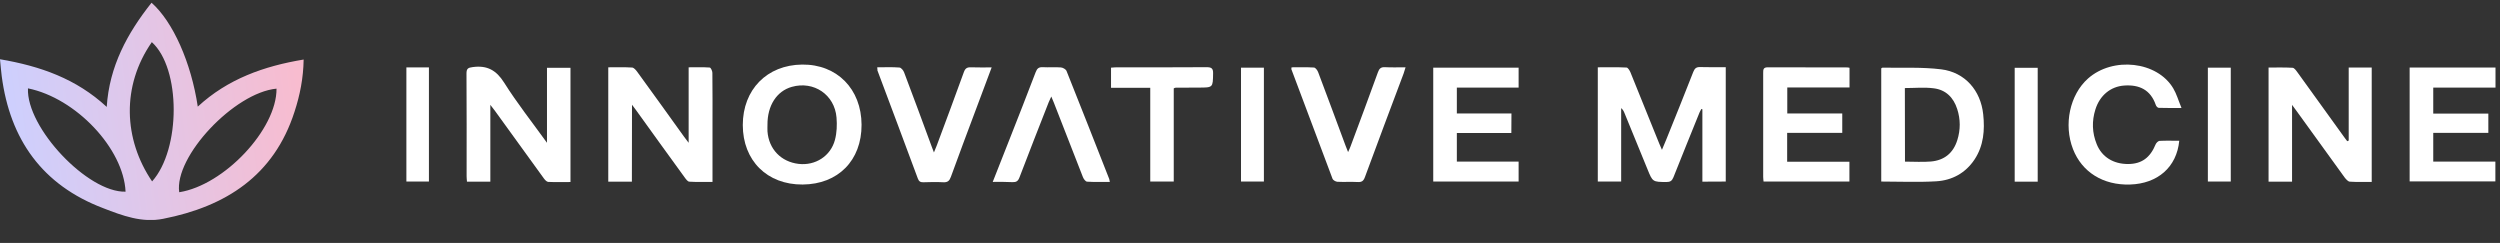
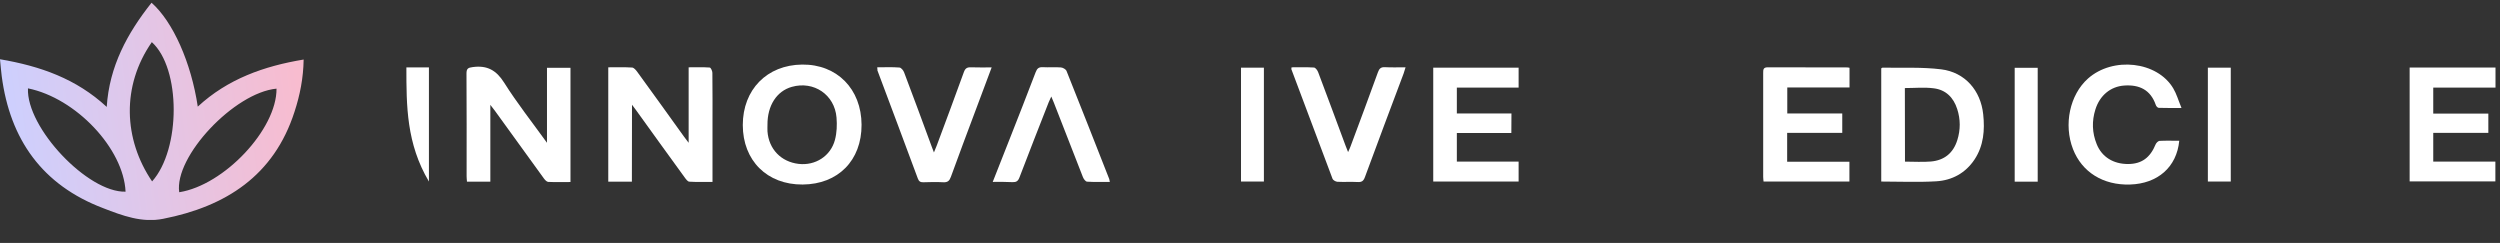
<svg xmlns="http://www.w3.org/2000/svg" width="247" height="24" viewBox="0 0 247 24" fill="none">
  <rect x="0" y="0" width="247" height="24" fill="#333333" stroke="none" />
  <g clip-path="url(#clip0_592_27)">
    <path d="M0 5.854C3.976 6.531 7.528 7.771 10.545 10.563C10.799 6.559 12.575 3.288 14.972 0.271C17.087 2.132 18.891 6.193 19.54 10.535C22.5 7.8 26.081 6.531 30 5.882C29.972 7.715 29.634 9.407 29.098 11.042C27.068 17.358 22.303 20.403 16.128 21.616C14.041 22.038 12.096 21.305 10.207 20.572C4.173 18.288 0.987 13.777 0.169 7.518C0.113 7.01 0.056 6.503 0 5.854ZM2.763 8.73C2.594 12.621 8.684 19.05 12.406 18.937C12.209 14.679 7.5 9.689 2.763 8.73ZM27.321 8.758C23.148 9.153 17.199 15.469 17.707 18.993C22.162 18.288 27.35 12.762 27.321 8.758ZM15.028 17.922C17.876 14.736 17.876 6.756 15 4.162C11.983 8.505 12.209 13.777 15.028 17.922Z" fill="url(#paint0_linear_592_27)" />
  </g>
-   <path d="M168.195 17.948C168.195 15.521 168.195 13.165 168.195 10.797C168.159 10.785 168.136 10.773 168.1 10.762C168.041 10.879 167.959 10.997 167.912 11.115C167.052 13.248 166.18 15.38 165.332 17.524C165.19 17.866 165.025 17.984 164.648 17.984C163.282 17.972 163.282 17.984 162.763 16.7C162.009 14.862 161.255 13.012 160.501 11.174C160.43 10.997 160.348 10.832 160.171 10.679C160.171 13.083 160.171 15.498 160.171 17.937C159.37 17.937 158.64 17.937 157.862 17.937C157.862 14.202 157.862 10.479 157.862 6.65C158.805 6.65 159.759 6.626 160.701 6.673C160.831 6.673 160.996 6.944 161.078 7.121C162.033 9.466 162.987 11.822 163.93 14.178C164 14.355 164.083 14.532 164.201 14.803C164.366 14.402 164.507 14.096 164.625 13.79C165.52 11.563 166.427 9.336 167.299 7.097C167.441 6.744 167.606 6.614 167.983 6.626C168.807 6.65 169.632 6.638 170.504 6.638C170.504 10.42 170.504 14.166 170.504 17.937C169.75 17.948 169.008 17.948 168.195 17.948Z" fill="white" />
  <path d="M48.446 17.948C47.621 17.948 46.89 17.948 46.136 17.948C46.124 17.76 46.101 17.583 46.101 17.418C46.101 14.037 46.113 10.644 46.089 7.262C46.089 6.779 46.242 6.685 46.714 6.626C48.127 6.438 49.035 6.933 49.812 8.17C51.073 10.172 52.545 12.034 54.042 14.108C54.042 11.539 54.042 9.136 54.042 6.697C54.867 6.697 55.597 6.697 56.363 6.697C56.363 10.444 56.363 14.166 56.363 17.984C55.632 17.984 54.89 18.007 54.16 17.972C54.006 17.96 53.842 17.772 53.735 17.63C52.121 15.415 50.519 13.189 48.917 10.974C48.799 10.809 48.669 10.644 48.446 10.361C48.446 12.965 48.446 15.427 48.446 17.948Z" fill="white" />
  <path d="M62.43 17.949C61.594 17.949 60.863 17.949 60.097 17.949C60.097 14.19 60.097 10.467 60.097 6.65C60.899 6.65 61.676 6.626 62.454 6.673C62.63 6.685 62.831 6.921 62.96 7.098C64.504 9.218 66.035 11.351 67.567 13.483C67.697 13.66 67.814 13.825 68.038 14.108C68.038 11.563 68.038 9.148 68.038 6.65C68.781 6.65 69.452 6.626 70.124 6.673C70.23 6.685 70.383 7.015 70.383 7.192C70.406 8.971 70.395 10.75 70.395 12.541C70.395 14.32 70.395 16.099 70.395 17.972C69.605 17.972 68.851 17.996 68.097 17.949C67.944 17.937 67.767 17.701 67.65 17.536C66.035 15.321 64.433 13.095 62.831 10.868C62.725 10.726 62.619 10.597 62.442 10.349C62.43 12.941 62.43 15.415 62.43 17.949Z" fill="white" />
-   <path d="M232.052 13.896C232.052 11.504 232.052 9.1 232.052 6.673C232.841 6.673 233.56 6.673 234.325 6.673C234.325 10.42 234.325 14.166 234.325 17.972C233.595 17.972 232.865 17.996 232.158 17.948C231.981 17.937 231.781 17.701 231.651 17.536C230.084 15.38 228.529 13.224 226.974 11.068C226.832 10.879 226.703 10.691 226.455 10.361C226.455 12.977 226.455 15.439 226.455 17.948C225.642 17.948 224.9 17.948 224.134 17.948C224.134 14.214 224.134 10.491 224.134 6.673C224.924 6.673 225.725 6.65 226.514 6.697C226.667 6.709 226.844 6.944 226.962 7.109C228.494 9.218 230.013 11.327 231.533 13.448C231.651 13.625 231.792 13.79 231.91 13.954C231.957 13.919 232.004 13.907 232.052 13.896Z" fill="white" />
  <path d="M79.302 18.231C75.791 18.255 73.388 15.863 73.388 12.352C73.388 8.853 75.779 6.414 79.255 6.379C82.695 6.343 85.11 8.794 85.122 12.329C85.134 15.851 82.801 18.208 79.302 18.231ZM75.826 12.329C75.826 12.541 75.814 12.764 75.826 12.977C75.956 14.732 77.169 15.993 78.913 16.193C80.551 16.381 82.071 15.427 82.495 13.813C82.683 13.106 82.707 12.34 82.648 11.61C82.459 9.348 80.398 7.969 78.23 8.582C76.734 9.006 75.814 10.432 75.826 12.329Z" fill="white" />
  <path d="M185.867 17.937C185.867 14.166 185.867 10.455 185.867 6.756C185.926 6.72 185.95 6.685 185.985 6.685C187.917 6.72 189.885 6.614 191.794 6.85C194.15 7.145 195.693 8.947 195.941 11.292C196.106 12.859 195.988 14.379 195.093 15.745C194.197 17.1 192.866 17.819 191.299 17.913C189.508 18.019 187.705 17.937 185.867 17.937ZM188.212 15.969C189.107 15.969 189.956 16.028 190.78 15.957C192.1 15.839 192.984 15.121 193.384 13.837C193.702 12.823 193.702 11.787 193.372 10.773C193.007 9.63 192.241 8.865 191.04 8.723C190.121 8.605 189.166 8.7 188.2 8.7C188.212 11.115 188.212 13.507 188.212 15.969Z" fill="white" />
  <path d="M182.733 6.697C182.733 7.345 182.733 7.958 182.733 8.641C180.683 8.641 178.657 8.641 176.583 8.641C176.583 9.525 176.583 10.326 176.583 11.209C178.386 11.209 180.188 11.209 182.015 11.209C182.015 11.869 182.015 12.47 182.015 13.13C180.2 13.13 178.409 13.13 176.571 13.13C176.571 14.096 176.571 15.003 176.571 15.981C178.622 15.981 180.66 15.981 182.722 15.981C182.722 16.664 182.722 17.277 182.722 17.937C179.906 17.937 177.09 17.937 174.239 17.937C174.227 17.784 174.203 17.631 174.203 17.477C174.203 14.049 174.203 10.632 174.203 7.204C174.203 6.886 174.203 6.65 174.651 6.65C177.243 6.662 179.835 6.662 182.427 6.662C182.521 6.65 182.616 6.673 182.733 6.697Z" fill="white" />
  <path d="M238.072 17.925C238.072 14.166 238.072 10.444 238.072 6.673C240.911 6.673 243.704 6.673 246.555 6.673C246.555 7.321 246.555 7.946 246.555 8.653C244.505 8.653 242.478 8.653 240.405 8.653C240.405 9.525 240.405 10.338 240.405 11.221C242.219 11.221 244.022 11.221 245.848 11.221C245.848 11.881 245.848 12.482 245.848 13.13C244.034 13.13 242.243 13.13 240.405 13.13C240.405 14.096 240.405 15.003 240.405 15.969C242.443 15.969 244.481 15.969 246.543 15.969C246.543 16.641 246.543 17.265 246.543 17.925C243.751 17.925 240.935 17.925 238.072 17.925Z" fill="white" />
  <path d="M149.321 13.141C147.506 13.141 145.739 13.141 143.936 13.141C143.936 14.072 143.936 14.979 143.936 15.969C145.951 15.969 147.977 15.969 150.039 15.969C150.039 16.664 150.039 17.277 150.039 17.937C147.247 17.937 144.443 17.937 141.604 17.937C141.604 14.214 141.604 10.467 141.604 6.685C144.396 6.685 147.188 6.685 150.039 6.685C150.039 7.333 150.039 7.957 150.039 8.653C148.001 8.653 145.986 8.653 143.936 8.653C143.936 9.524 143.936 10.337 143.936 11.209C145.715 11.209 147.494 11.209 149.332 11.209C149.321 11.869 149.321 12.47 149.321 13.141Z" fill="white" />
  <path d="M215.31 13.907C215.062 16.511 213.177 18.149 210.444 18.231C207.793 18.314 205.696 17.006 204.812 14.732C203.87 12.305 204.494 9.36 206.297 7.757C208.771 5.566 213.142 6.061 214.721 8.735C215.051 9.289 215.227 9.937 215.534 10.667C214.674 10.667 213.979 10.679 213.283 10.655C213.177 10.655 213.024 10.491 212.989 10.361C212.471 8.865 211.351 8.346 209.867 8.452C208.535 8.547 207.463 9.418 207.027 10.809C206.662 11.963 206.697 13.118 207.157 14.249C207.664 15.51 208.806 16.216 210.279 16.205C211.599 16.193 212.435 15.58 212.977 14.261C213.036 14.119 213.225 13.931 213.354 13.919C213.979 13.884 214.627 13.907 215.31 13.907Z" fill="white" />
  <path d="M127.607 6.65C128.349 6.65 129.091 6.626 129.822 6.673C129.975 6.685 130.163 6.944 130.234 7.133C131.141 9.536 132.037 11.951 132.932 14.367C133.003 14.543 133.074 14.72 133.191 15.027C133.309 14.767 133.38 14.614 133.439 14.449C134.346 12.022 135.253 9.583 136.137 7.145C136.266 6.779 136.431 6.614 136.844 6.638C137.48 6.673 138.128 6.65 138.87 6.65C138.788 6.909 138.741 7.086 138.682 7.251C137.397 10.667 136.113 14.084 134.853 17.501C134.711 17.89 134.534 18.007 134.134 17.984C133.474 17.948 132.803 17.995 132.131 17.96C131.966 17.948 131.719 17.807 131.66 17.677C130.293 14.06 128.938 10.443 127.583 6.826C127.583 6.791 127.595 6.744 127.607 6.65Z" fill="white" />
  <path d="M86.665 6.65C87.431 6.65 88.15 6.614 88.868 6.673C89.033 6.685 89.257 6.956 89.328 7.156C90.259 9.595 91.154 12.057 92.061 14.508C92.12 14.649 92.167 14.803 92.273 15.062C92.391 14.767 92.485 14.567 92.556 14.367C93.451 11.951 94.359 9.548 95.231 7.121C95.36 6.767 95.537 6.638 95.902 6.65C96.562 6.673 97.234 6.661 97.976 6.661C97.445 8.087 96.939 9.43 96.432 10.785C95.596 13.012 94.759 15.239 93.946 17.477C93.805 17.866 93.628 18.031 93.192 18.007C92.544 17.972 91.896 17.984 91.248 18.007C90.954 18.019 90.789 17.937 90.683 17.642C89.363 14.072 88.02 10.514 86.689 6.956C86.689 6.885 86.701 6.826 86.665 6.65Z" fill="white" />
  <path d="M98.082 17.972C98.647 16.547 99.189 15.168 99.731 13.79C100.603 11.575 101.475 9.36 102.323 7.133C102.465 6.756 102.641 6.615 103.042 6.638C103.631 6.674 104.22 6.615 104.809 6.662C105.009 6.674 105.304 6.839 105.375 7.015C106.8 10.562 108.19 14.131 109.593 17.689C109.616 17.76 109.628 17.831 109.651 17.972C108.874 17.972 108.143 17.996 107.401 17.949C107.248 17.937 107.059 17.678 106.989 17.489C106.023 15.039 105.068 12.576 104.114 10.126C104.055 9.961 103.984 9.808 103.867 9.537C103.749 9.784 103.678 9.949 103.607 10.114C102.641 12.588 101.663 15.05 100.721 17.536C100.58 17.902 100.403 18.008 100.038 17.996C99.413 17.96 98.789 17.972 98.082 17.972Z" fill="white" />
-   <path d="M109.769 8.676C109.769 7.958 109.769 7.357 109.769 6.685C109.97 6.674 110.158 6.65 110.335 6.65C113.292 6.65 116.261 6.662 119.218 6.638C119.689 6.638 119.866 6.756 119.854 7.251C119.831 8.653 119.854 8.653 118.429 8.653C117.663 8.653 116.897 8.665 116.131 8.665C116.096 8.665 116.061 8.688 115.966 8.735C115.966 11.775 115.966 14.838 115.966 17.937C115.177 17.937 114.435 17.937 113.645 17.937C113.645 14.874 113.645 11.81 113.645 8.676C112.349 8.676 111.089 8.676 109.769 8.676Z" fill="white" />
  <path d="M122.611 6.685C123.365 6.685 124.096 6.685 124.873 6.685C124.873 10.443 124.873 14.166 124.873 17.937C124.119 17.937 123.389 17.937 122.611 17.937C122.611 14.19 122.611 10.455 122.611 6.685Z" fill="white" />
  <path d="M199.051 17.948C199.051 14.178 199.051 10.467 199.051 6.697C199.805 6.697 200.536 6.697 201.325 6.697C201.325 10.432 201.325 14.178 201.325 17.948C200.571 17.948 199.829 17.948 199.051 17.948Z" fill="white" />
  <path d="M218.137 6.685C218.891 6.685 219.622 6.685 220.4 6.685C220.4 10.443 220.4 14.178 220.4 17.937C219.646 17.937 218.915 17.937 218.137 17.937C218.137 14.19 218.137 10.455 218.137 6.685Z" fill="white" />
-   <path d="M40.151 6.662C40.917 6.662 41.624 6.662 42.378 6.662C42.378 10.42 42.378 14.155 42.378 17.937C41.659 17.937 40.929 17.937 40.151 17.937C40.151 14.19 40.151 10.455 40.151 6.662Z" fill="white" />
+   <path d="M40.151 6.662C40.917 6.662 41.624 6.662 42.378 6.662C42.378 10.42 42.378 14.155 42.378 17.937C40.151 14.19 40.151 10.455 40.151 6.662Z" fill="white" />
  <defs>
    <linearGradient id="paint0_linear_592_27" x1="28.681" y1="1.889" x2="-0.685" y2="5.626" gradientUnits="userSpaceOnUse">
      <stop stop-color="#F8BCCF" />
      <stop offset="1" stop-color="#CCD0FF" />
    </linearGradient>
    <clipPath id="clip0_592_27">
      <rect width="30" height="21.457" fill="white" transform="translate(0 0.271)" />
    </clipPath>
  </defs>
</svg>